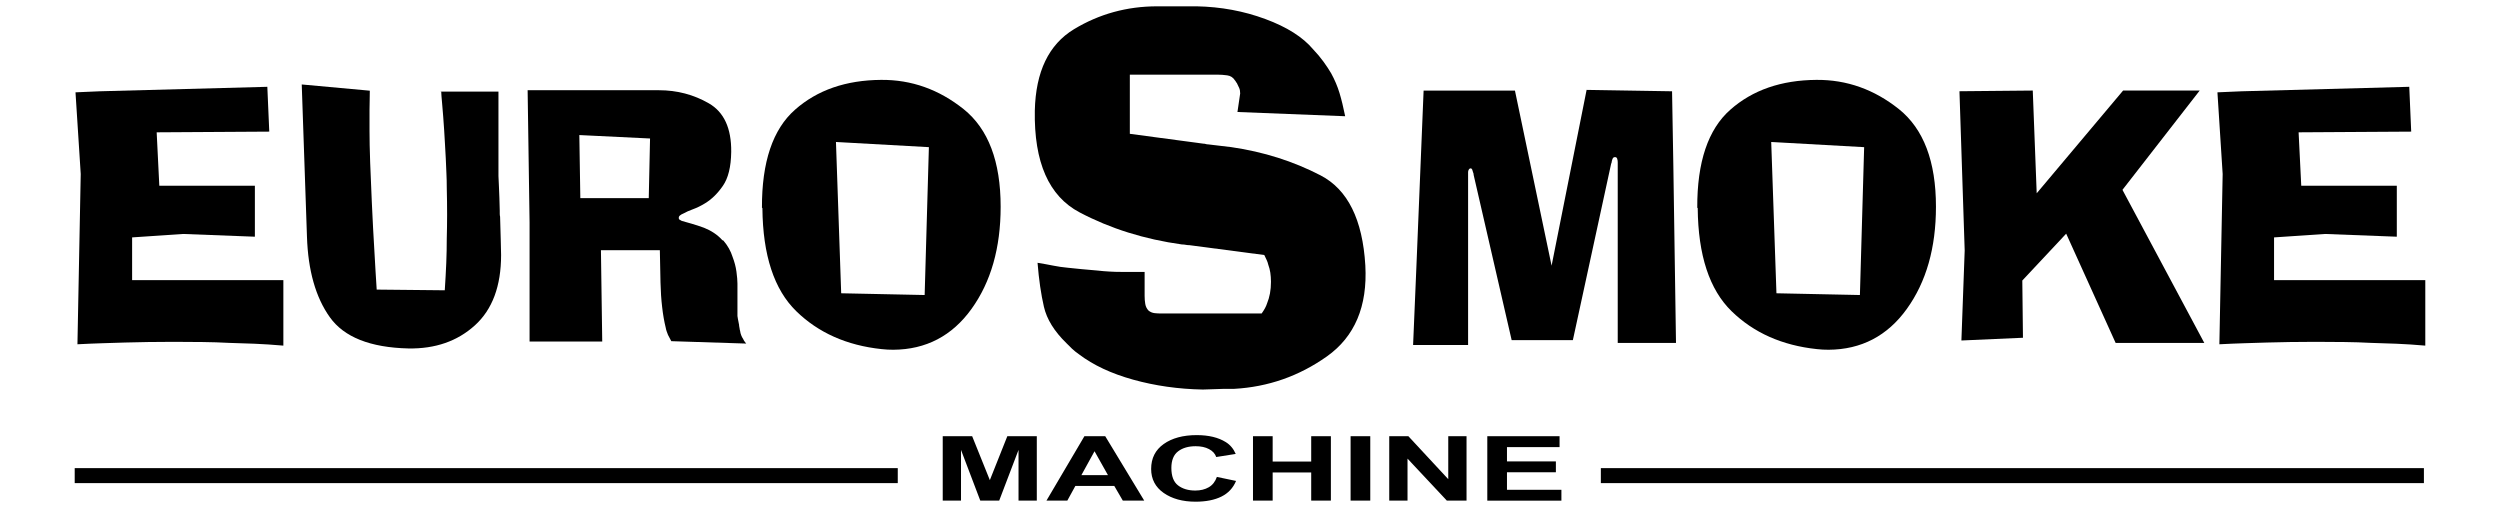
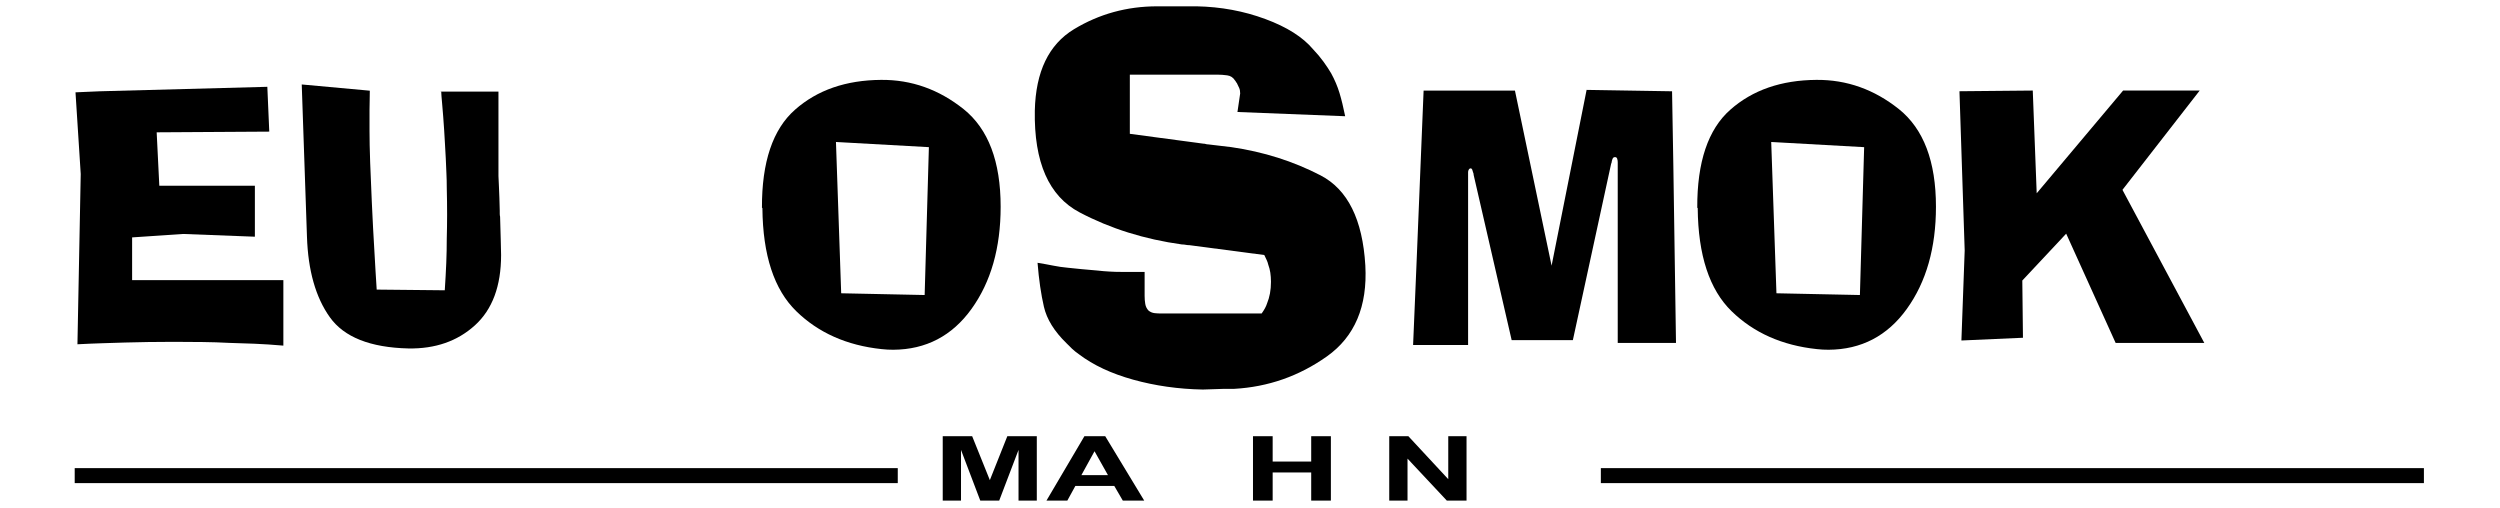
<svg xmlns="http://www.w3.org/2000/svg" id="Calque_1" data-name="Calque 1" viewBox="0 0 502 102">
  <g id="Noir">
    <g>
      <path d="M31.46,26.56l.53,10.73h19.19v10.24l-14.4-.55-10.25.69v8.58h30.37v13.15c-2.1-.18-4.03-.31-5.78-.38-1.75-.07-3.46-.13-5.13-.17-1.71-.09-3.46-.15-5.26-.17-1.8-.02-3.77-.04-5.92-.04-1.88,0-3.61.01-5.16.04-1.56.02-3.08.06-4.57.1-1.49.05-2.99.09-4.5.14-1.51.05-3.19.11-5.03.21l.66-34.19-1.05-16.4,4.86-.21,33.66-.9.39,9-22.61.14Z" />
      <path d="M88.45,18.39h11.64v16.96s.03.77.1,2.18c.07,1.41.12,3.01.16,4.81v.59c0,.21.02.4.07.59.04,1.62.09,3.16.13,4.64.04,1.48.07,2.49.07,3.05,0,6.23-1.75,10.94-5.26,14.12-3.51,3.18-7.95,4.73-13.34,4.64-7.67-.18-12.93-2.27-15.78-6.26-2.85-3.99-4.38-9.38-4.6-16.16l-1.05-30.59,13.67,1.25c0,.74-.01,1.42-.03,2.04-.02.62-.03,1.21-.03,1.77v4.29c0,1.66.04,3.77.13,6.33.09,2.56.2,5.2.33,7.93.04.92.09,1.82.13,2.7.04.88.09,1.75.13,2.63.17,3.32.34,6.18.49,8.58.15,2.4.23,3.62.23,3.67l13.67.14c.13-1.98.23-3.81.3-5.47s.1-3.28.1-4.85c.04-1.57.07-3.18.07-4.85s-.02-3.48-.07-5.47c0-.92-.02-1.88-.07-2.87-.04-.99-.09-2-.13-3.01-.04-.97-.1-1.93-.16-2.87-.07-.95-.12-1.86-.16-2.73-.13-1.98-.26-3.69-.39-5.12-.13-1.43-.2-2.31-.2-2.63h-.13Z" />
-       <path d="M145.25,48.3c.44.51.81,1.04,1.12,1.59.31.55.55,1.11.72,1.66.39,1.02.66,2.02.79,3.01.13.99.2,1.79.2,2.39v6.51s.03.25.1.62c.07.37.14.76.23,1.18v.14c.04.19.08.37.1.55.02.18.05.35.1.48.04.32.12.62.23.9.11.28.23.51.36.69.13.28.26.5.39.66.13.16.22.26.26.31l-15.05-.48c-.26-.46-.48-.88-.66-1.25-.09-.23-.18-.46-.26-.69-.09-.23-.15-.48-.2-.76-.31-1.25-.55-2.63-.72-4.15-.18-1.52-.29-3.16-.33-4.91l-.13-6.51h-11.83l.26,18.34h-14.59v-23.88l-.39-26.58h26.36c3.64,0,6.98.88,10.02,2.63,3.05,1.75,4.55,5.01,4.5,9.76-.04,3-.6,5.27-1.68,6.82-1.07,1.55-2.27,2.71-3.58,3.5-.83.51-1.63.9-2.4,1.18-.77.28-1.39.55-1.87.83-.35.14-.61.29-.79.45-.18.16-.24.36-.2.59,0,.09.05.17.16.24.11.07.25.15.43.24.48.14,1.13.32,1.94.55.81.23,1.65.51,2.53.83.7.28,1.37.62,2,1.04.63.42,1.19.9,1.68,1.45l.2.07ZM116.33,27.12l.2,12.67h13.74l.26-11.98-14.2-.69Z" />
      <path d="M153,41.72c-.04-9.18,2.17-15.75,6.64-19.69,4.47-3.95,10.23-5.94,17.29-5.99,6.09-.05,11.61,1.92,16.57,5.88,4.95,3.97,7.43,10.5,7.43,19.59,0,8.26-1.95,15.1-5.85,20.52-3.9,5.42-9.14,8.16-15.71,8.2-.39,0-.79-.01-1.18-.03-.39-.02-.79-.06-1.18-.1-6.97-.74-12.68-3.28-17.12-7.61-4.45-4.34-6.72-11.24-6.8-20.7l-.07-.07ZM167.86,28.5l1.05,30.39,16.76.35.85-29.69-18.67-1.04Z" />
      <path d="M294.79,69.27h-11.04l.66-15.64,1.45-35.44h18.34l7.36,35.16,7.03-35.3,17.16.28.26,15.09.53,35.44h-11.7v-36.27c0-.23-.03-.46-.1-.69-.07-.23-.21-.35-.43-.35s-.37.08-.46.24c-.09.16-.15.36-.2.59,0,.05-.01.1-.03.17-.02.07-.03.13-.03.17l-.07.14-7.69,35.44h-12.29l-7.63-33.16c0-.09-.01-.18-.03-.28-.02-.09-.06-.18-.1-.28-.04-.18-.1-.36-.16-.52-.07-.16-.16-.24-.3-.24h-.13c-.13.05-.23.15-.3.31-.07.16-.1.31-.1.45v34.68Z" />
      <path d="M340.81,41.72c-.04-9.18,2.17-15.75,6.64-19.69,4.47-3.95,10.23-5.94,17.29-5.99,6.09-.05,11.61,1.92,16.57,5.88,4.95,3.97,7.43,10.5,7.43,19.59,0,8.26-1.95,15.1-5.85,20.52-3.9,5.42-9.14,8.16-15.71,8.2-.39,0-.79-.01-1.18-.03-.39-.02-.79-.06-1.18-.1-6.97-.74-12.68-3.28-17.12-7.61-4.45-4.34-6.72-11.24-6.8-20.7l-.07-.07ZM355.66,28.5l1.05,30.39,16.76.35.85-29.69-18.67-1.04Z" />
      <path d="M442.63,68.86h-17.81l-9.93-21.94-8.81,9.41.13,11.49-12.36.55.66-18.07-1.05-31.98,14.72-.14.79,20.63,17.35-20.63h15.38l-15.51,19.94,16.43,30.73Z" />
-       <path d="M461.56,26.56l.53,10.73h19.19v10.24l-14.4-.55-10.25.69v8.58h30.37v13.15c-2.1-.18-4.03-.31-5.78-.38-1.75-.07-3.46-.13-5.13-.17-1.71-.09-3.46-.15-5.26-.17-1.8-.02-3.77-.04-5.92-.04-1.88,0-3.6.01-5.16.04-1.56.02-3.08.06-4.57.1-1.49.05-2.99.09-4.5.14s-3.19.11-5.03.21l.66-34.19-1.05-16.4,4.86-.21,33.66-.9.39,9-22.61.14Z" />
    </g>
    <path d="M249.03,18.8c0-.47-.07-.85-.2-1.13-.13-.28-.29-.61-.47-.99-.09-.09-.16-.19-.2-.28-.05-.09-.11-.19-.2-.28-.36-.57-.87-.9-1.54-.99-.67-.09-1.32-.14-1.95-.14h-17.6v11.88l14.78,1.98c.18,0,.34.02.47.07.13.05.29.07.47.07.81.1,1.59.19,2.35.28.76.1,1.54.19,2.35.28,6.45.94,12.4,2.83,17.87,5.66,5.46,2.83,8.46,8.87,9,18.11.45,8.2-2.13,14.29-7.72,18.25-5.6,3.96-11.8,6.13-18.61,6.51h-2.01l-4.3.14c-4.93-.09-9.58-.76-13.97-1.98-4.39-1.22-8.02-2.92-10.88-5.09-.54-.38-1.01-.75-1.41-1.13-.4-.38-.78-.75-1.14-1.13-2.42-2.36-3.92-4.78-4.5-7.28-.58-2.5-1.01-5.45-1.28-8.84,1.16.19,2.22.38,3.16.57.94.19,1.9.33,2.89.42.89.1,1.81.19,2.75.28.94.1,1.99.19,3.16.28.89.1,1.72.17,2.49.21.76.05,1.54.07,2.35.07h4.7v4.81c0,.57.04,1.11.13,1.63.09.52.31.97.67,1.34.36.28.76.45,1.21.5.45.05.89.07,1.34.07h20.15c.27-.38.49-.73.67-1.06.18-.33.31-.64.4-.92.27-.66.47-1.34.6-2.05.13-.71.2-1.49.2-2.33,0-.66-.05-1.27-.13-1.84-.09-.57-.22-1.08-.4-1.56-.09-.38-.2-.71-.34-.99-.13-.28-.29-.61-.47-.99l-15.05-1.98c-.27,0-.52-.02-.74-.07-.22-.05-.47-.07-.74-.07-7.52-1.04-14.37-3.18-20.55-6.44-6.18-3.25-9.18-10.07-9-20.44.18-7.83,2.8-13.27,7.86-16.34,5.06-3.06,10.63-4.6,16.72-4.6h7.93c4.84.1,9.42.94,13.77,2.55,4.34,1.6,7.54,3.63,9.6,6.08.81.85,1.5,1.68,2.08,2.48.58.8,1.1,1.58,1.54,2.33.72,1.32,1.28,2.64,1.68,3.96.4,1.32.78,2.88,1.14,4.67l-21.63-.85.54-3.68Z" />
    <g>
      <path d="M189.3,100.52v-12.93h5.91l3.55,8.82,3.51-8.82h5.92v12.93h-3.67v-10.18l-3.88,10.18h-3.8l-3.87-10.18v10.18h-3.67Z" />
      <path d="M229.76,100.52h-4.3l-1.71-2.94h-7.82l-1.61,2.94h-4.19l7.62-12.93h4.18l7.83,12.93ZM222.48,95.41l-2.7-4.8-2.64,4.8h5.34Z" />
-       <path d="M244.37,95.77l3.83.8c-.59,1.41-1.56,2.46-2.93,3.14-1.37.68-3.1,1.03-5.2,1.03-2.6,0-4.73-.59-6.41-1.76-1.67-1.17-2.51-2.78-2.51-4.81,0-2.15.84-3.82,2.52-5.01,1.68-1.19,3.89-1.79,6.63-1.79,2.39,0,4.34.47,5.83,1.4.89.55,1.56,1.35,2,2.38l-3.91.62c-.23-.67-.71-1.2-1.45-1.59-.73-.39-1.63-.58-2.68-.58-1.45,0-2.63.34-3.53,1.03-.9.69-1.35,1.8-1.35,3.34,0,1.63.44,2.8,1.33,3.49.89.69,2.05,1.04,3.47,1.04,1.05,0,1.95-.22,2.71-.66.76-.44,1.3-1.13,1.63-2.08Z" />
      <path d="M251.6,100.52v-12.93h3.95v5.09h7.74v-5.09h3.95v12.93h-3.95v-5.65h-7.74v5.65h-3.95Z" />
-       <path d="M271.2,100.52v-12.93h3.95v12.93h-3.95Z" />
      <path d="M278.96,100.52v-12.93h3.84l8.01,8.63v-8.63h3.67v12.93h-3.96l-7.89-8.43v8.43h-3.67Z" />
-       <path d="M298.65,100.52v-12.93h14.51v2.19h-10.56v2.87h9.82v2.18h-9.82v3.52h10.93v2.18h-14.88Z" />
    </g>
    <rect x="321.45" y="94" width="165.27" height="3.01" />
    <rect x="15" y="94" width="165.27" height="3.01" />
  </g>
</svg>